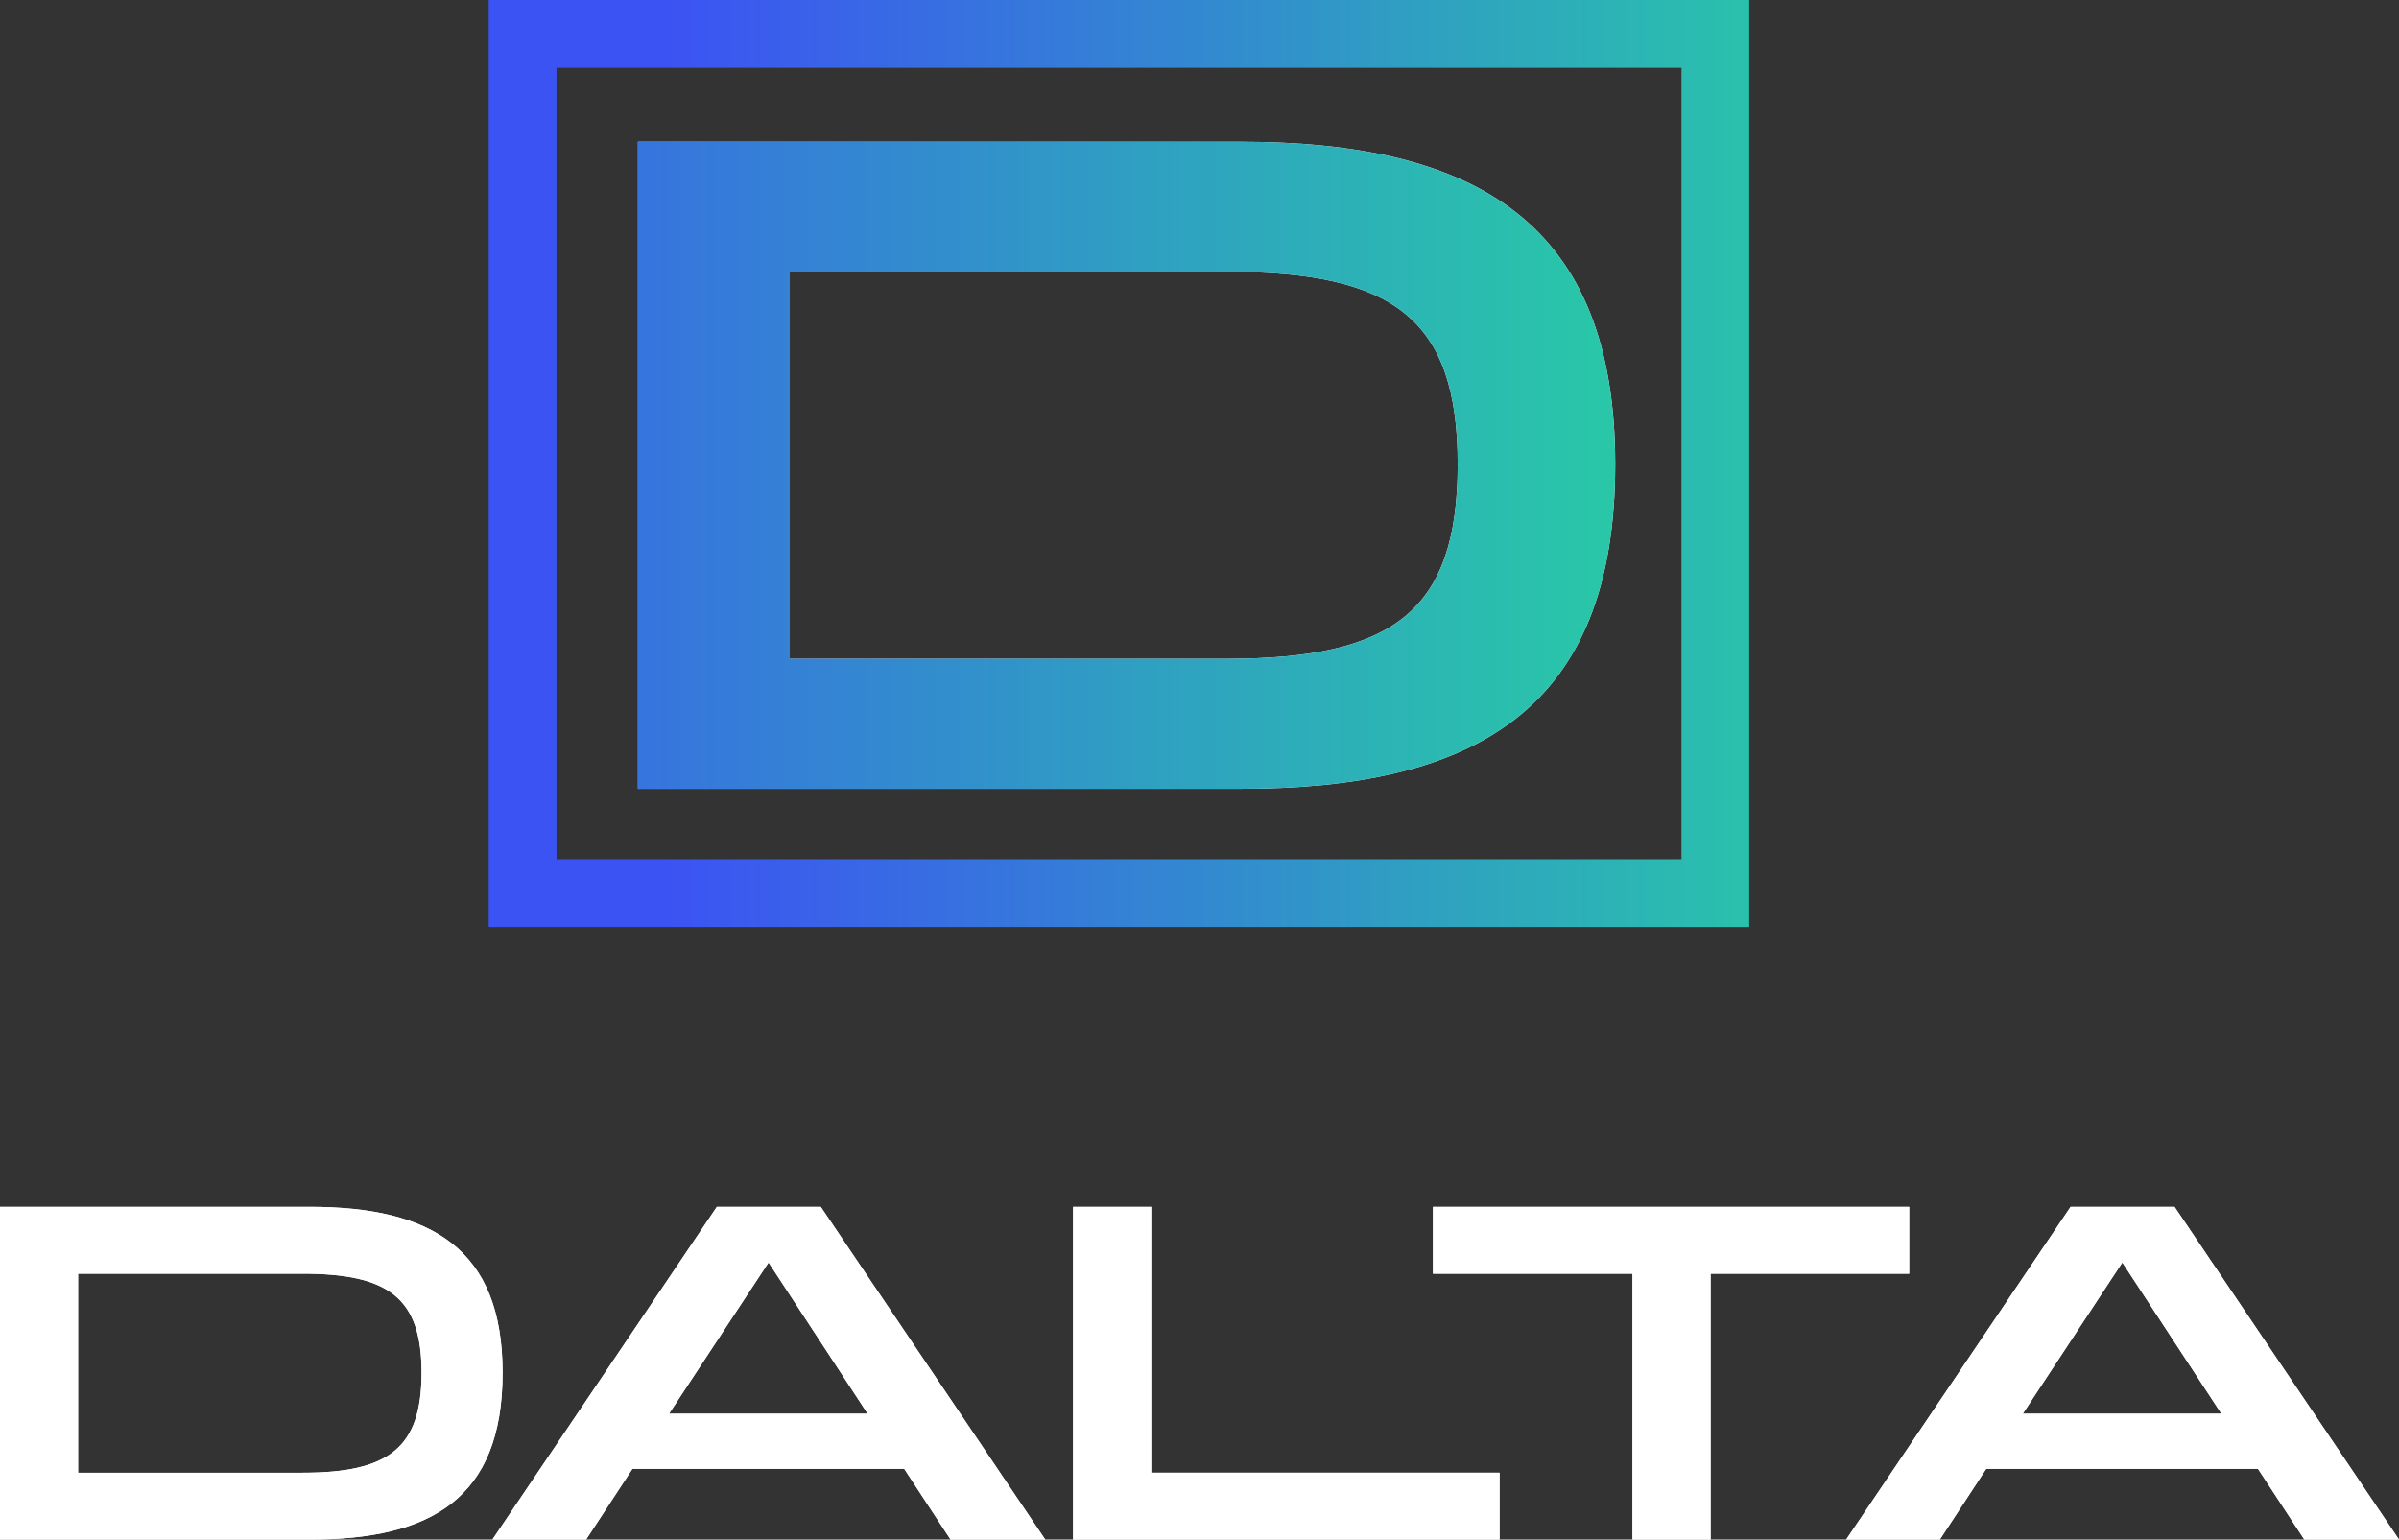
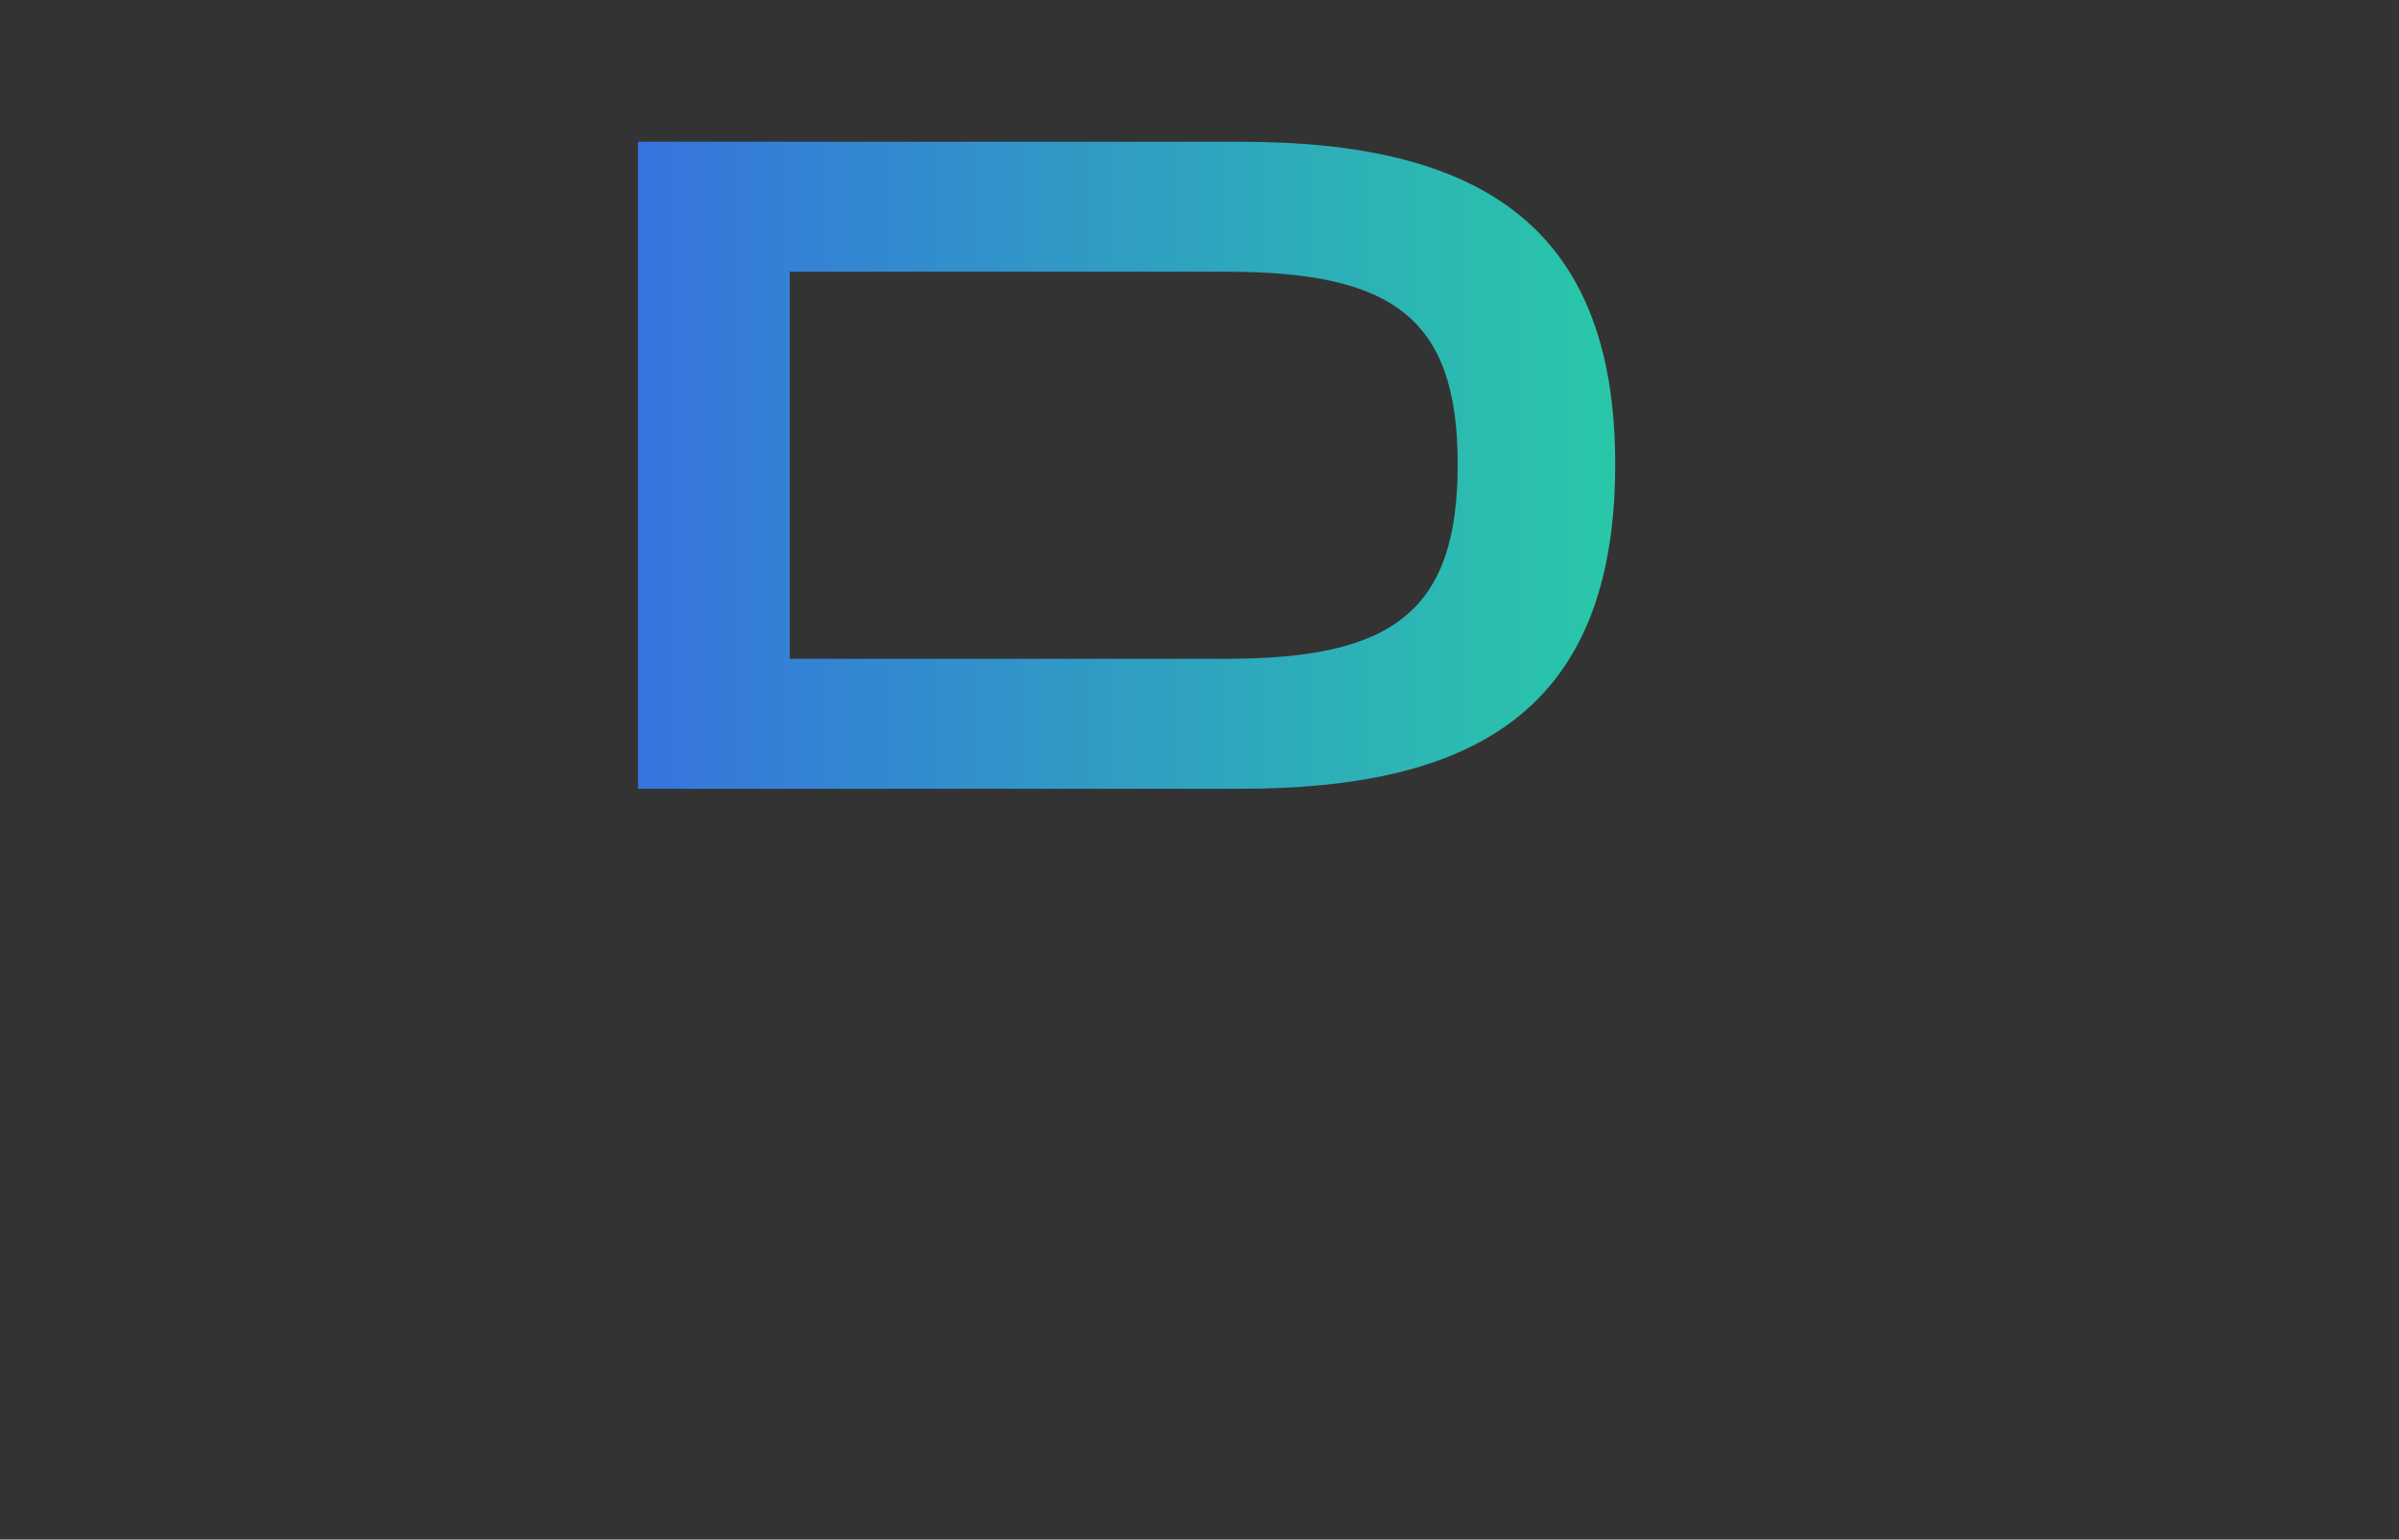
<svg xmlns="http://www.w3.org/2000/svg" width="884.977" height="568" viewBox="0 0 884.977 568" fill="none" version="1.1" id="svg24">
  <rect x="0" y="0" width="884.977" height="568" fill="#333333" stroke="none" />
-   <path d="M 457.587,291 H 235.337 V 52.3 h 222.25 c 87.15,0 138.25,30.1 138.25,119 0,90.65 -51.8,119.7 -138.25,119.7 z M 291.337,100.25 v 142.8 h 161 c 61.6,0 85.4,-17.5 85.4,-71.75 0,-53.9 -23.8,-71.05 -85.4,-71.05 z" fill="#ffffff" id="path2" />
  <path d="M 457.587,291 H 235.337 V 52.3 h 222.25 c 87.15,0 138.25,30.1 138.25,119 0,90.65 -51.8,119.7 -138.25,119.7 z M 291.337,100.25 v 142.8 h 161 c 61.6,0 85.4,-17.5 85.4,-71.75 0,-53.9 -23.8,-71.05 -85.4,-71.05 z" fill="url(#paint0_linear_448_31)" id="path4" style="fill:url(#paint0_linear_448_31)" />
-   <rect x="192.787" y="12.5" width="440" height="317" stroke="url(#paint1_linear_448_31)" stroke-width="25" id="rect6" style="stroke:url(#paint1_linear_448_31)" />
-   <path d="M 114.3,568 H 0 V 445.24 h 114.3 c 44.82,0 71.1,15.48 71.1,61.2 0,46.62 -26.64,61.56 -71.1,61.56 z M 28.8,469.9 v 73.44 h 82.8 c 31.68,0 43.92,-9 43.92,-36.9 0,-27.72 -12.24,-36.54 -43.92,-36.54 z m 321.863,98.1 -17.1,-26.1 h -100.26 l -17.1,26.1 h -34.56 l 82.8,-122.76 h 38.34 l 82.8,122.76 z m -103.86,-46.44 h 73.26 l -36.54,-55.8 z m 177.856,21.78 h 128.52 V 568 H 395.859 V 445.24 h 28.8 z M 602.222,469.9 h -73.62 v -24.66 h 175.68 v 24.66 h -73.26 V 568 h -28.8 z m 247.835,98.1 -17.1,-26.1 h -100.26 l -17.1,26.1 h -34.56 l 82.8,-122.76 h 38.34 l 82.8,122.76 z m -103.86,-46.44 h 73.26 l -36.54,-55.8 z" fill="#ffffff" id="path8" />
-   <path d="M 114.3,568 H 0 V 445.24 h 114.3 c 44.82,0 71.1,15.48 71.1,61.2 0,46.62 -26.64,61.56 -71.1,61.56 z M 28.8,469.9 v 73.44 h 82.8 c 31.68,0 43.92,-9 43.92,-36.9 0,-27.72 -12.24,-36.54 -43.92,-36.54 z m 321.863,98.1 -17.1,-26.1 h -100.26 l -17.1,26.1 h -34.56 l 82.8,-122.76 h 38.34 l 82.8,122.76 z m -103.86,-46.44 h 73.26 l -36.54,-55.8 z m 177.856,21.78 h 128.52 V 568 H 395.859 V 445.24 h 28.8 z M 602.222,469.9 h -73.62 v -24.66 h 175.68 v 24.66 h -73.26 V 568 h -28.8 z m 247.835,98.1 -17.1,-26.1 h -100.26 l -17.1,26.1 h -34.56 l 82.8,-122.76 h 38.34 l 82.8,122.76 z m -103.86,-46.44 h 73.26 l -36.54,-55.8 z" fill="#ffffff" id="path10" />
  <defs id="defs22">
    <linearGradient id="paint0_linear_448_31" x1="162" y1="401.5" x2="756.5" y2="401.5" gradientUnits="userSpaceOnUse" gradientTransform="translate(-68.713,-205)">
      <stop stop-color="#3C53F3" id="stop12" />
      <stop offset="1" stop-color="#25DD9A" id="stop14" />
    </linearGradient>
    <linearGradient id="paint1_linear_448_31" x1="815.5" y1="376" x2="314.5" y2="376" gradientUnits="userSpaceOnUse" gradientTransform="translate(-68.713,-205)">
      <stop stop-color="#25DD9A" id="stop17" />
      <stop offset="1" stop-color="#3C53F3" id="stop19" />
    </linearGradient>
  </defs>
</svg>